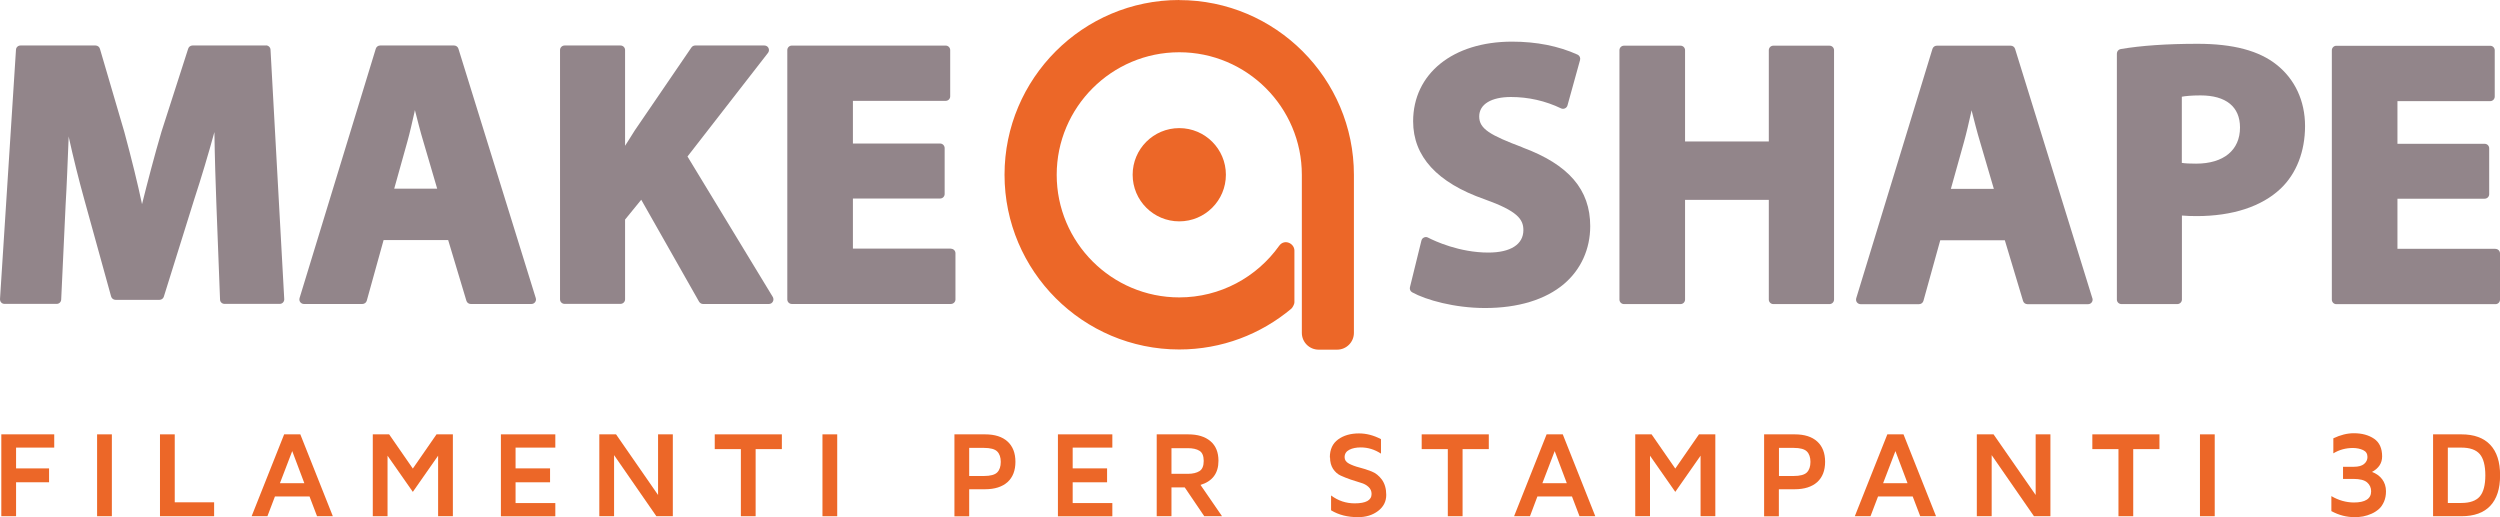
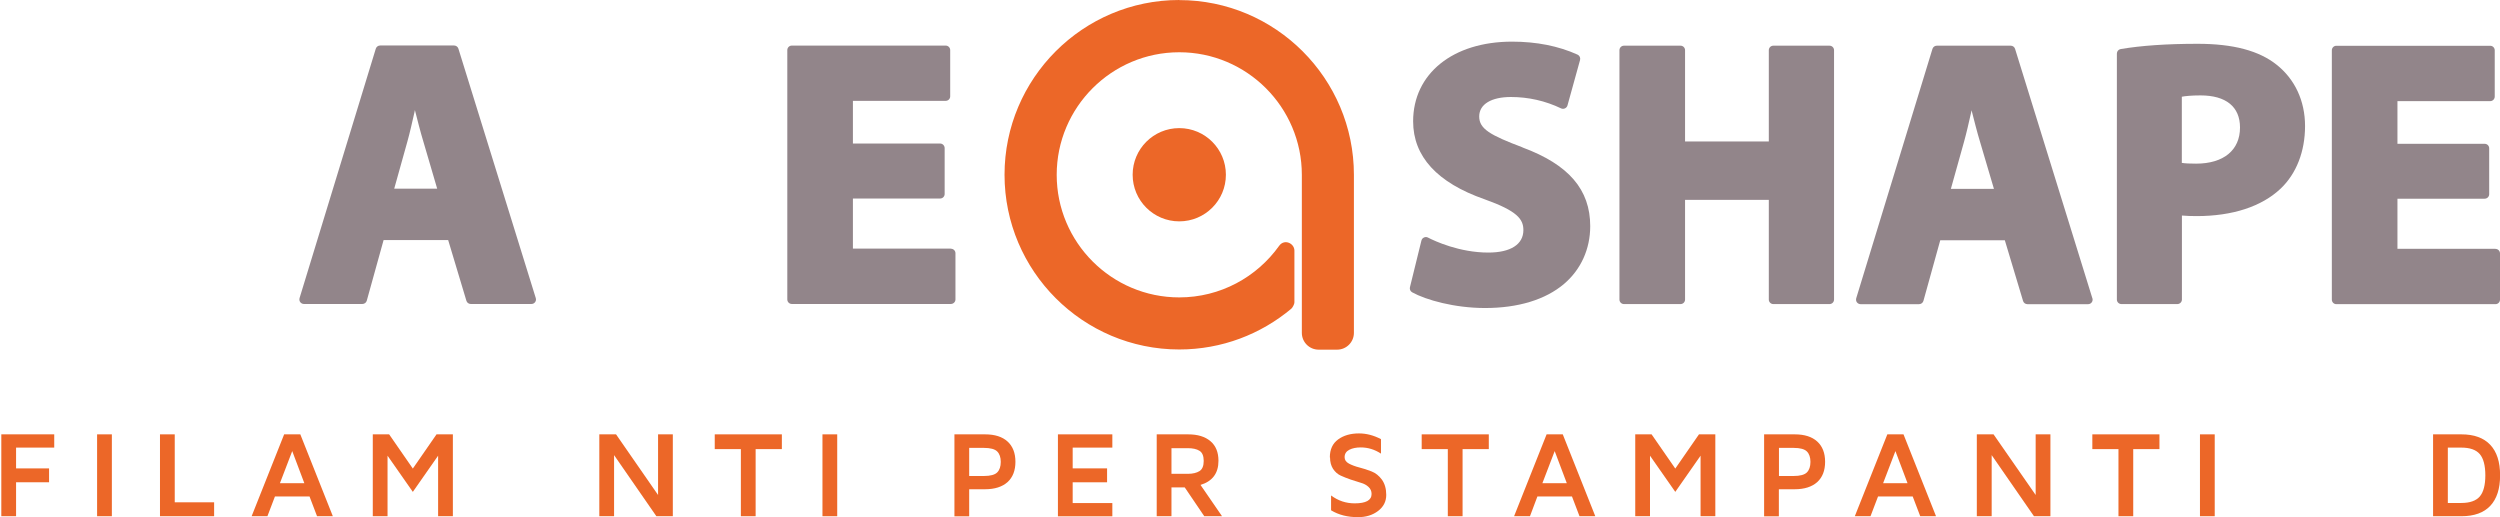
<svg xmlns="http://www.w3.org/2000/svg" id="Livello_1" data-name="Livello 1" viewBox="0 0 265.97 55.02">
  <defs>
    <style>
      .cls-1 {
        fill: #ec6728;
      }

      .cls-2 {
        fill: #92858a;
      }
    </style>
  </defs>
  <g>
-     <path class="cls-2" d="m28.31,4.84h-7.83c-.21,0-.4.14-.46.34l-2.84,8.83c-.76,2.58-1.49,5.39-2.07,7.71-.47-2.22-1.08-4.7-1.88-7.67l-2.6-8.86c-.06-.21-.25-.35-.47-.35H2.18c-.26,0-.47.2-.48.45L0,31.82c0,.13.04.27.13.36.09.1.22.15.35.15h5.55c.26,0,.47-.2.48-.46l.47-10.07c.13-2.15.22-4.66.32-7.09,0-.07,0-.13,0-.2.49,2.23,1.07,4.57,1.68,6.76l2.84,10.27c.06.21.25.36.47.36h4.68c.21,0,.4-.14.46-.34l3.23-10.34c.75-2.29,1.5-4.79,2.15-7.17.04,2.84.13,5.51.21,7.67l.39,10.15c0,.26.22.46.48.46h5.87c.13,0,.26-.05.35-.15.09-.1.14-.23.13-.36l-1.46-26.53c-.01-.26-.23-.46-.48-.46Z" />
    <path class="cls-2" d="m48.77,5.18c-.06-.2-.25-.34-.46-.34h-7.87c-.21,0-.4.14-.46.34l-8.11,26.53c-.04.15-.02.31.07.43.09.12.24.2.39.2h6.22c.22,0,.41-.14.47-.35l1.79-6.45h6.87l1.94,6.46c.06.2.25.34.46.34h6.46c.15,0,.3-.07.39-.2.09-.12.12-.28.07-.43l-8.23-26.53Zm-6.83,14.89l1.4-5.01c.26-.93.51-2.04.75-3.1.02-.08.04-.16.05-.25.29,1.14.59,2.33.9,3.35l1.47,5.01h-4.58Z" />
-     <path class="cls-2" d="m73.14,16.65l8.57-11.03c.11-.15.13-.34.05-.51-.08-.17-.25-.27-.44-.27h-7.36c-.16,0-.31.08-.4.21l-6.03,8.83c-.18.29-.36.57-.54.86-.16.25-.32.51-.49.77V5.32c0-.27-.22-.48-.49-.48h-5.94c-.27,0-.49.22-.49.48v26.53c0,.27.22.48.49.48h5.94c.27,0,.49-.22.49-.48v-8.49l1.72-2.11,6.15,10.84c.09.15.25.25.42.25h7.01c.17,0,.34-.09.42-.25.09-.15.08-.34,0-.49l-9.08-14.95Z" />
    <path class="cls-2" d="m101.16,26.45h-10.42v-5.33h9.28c.27,0,.48-.22.48-.48v-4.88c0-.27-.22-.49-.48-.49h-9.28v-4.54h9.87c.27,0,.48-.22.48-.48v-4.92c0-.27-.22-.48-.48-.48h-16.37c-.27,0-.48.22-.48.48v26.53c0,.27.22.48.48.48h16.92c.27,0,.49-.22.49-.48v-4.92c0-.27-.22-.48-.49-.48Z" />
  </g>
  <g>
    <path class="cls-2" d="m161.98,15.68c-3.46-1.31-4.61-1.97-4.61-3.29s1.32-2.07,3.37-2.07c1.87,0,3.67.41,5.34,1.21.13.06.28.06.41,0,.13-.06.23-.17.27-.31l1.34-4.84c.06-.23-.05-.47-.27-.57-2.04-.92-4.38-1.38-6.97-1.38-6.29,0-10.52,3.41-10.52,8.48,0,3.74,2.56,6.53,7.6,8.29,3.47,1.24,4.13,2.11,4.13,3.28,0,1.52-1.36,2.39-3.73,2.39-3.07,0-5.7-1.22-6.43-1.6-.13-.07-.29-.07-.42,0-.14.06-.23.18-.27.33l-1.22,4.96c-.05.21.04.43.24.54,1.46.81,4.51,1.67,7.75,1.67,3.52,0,6.43-.89,8.4-2.56,1.8-1.53,2.79-3.71,2.79-6.15,0-3.89-2.29-6.55-7.2-8.37Z" />
    <path class="cls-2" d="m194.64,4.86h-5.98c-.27,0-.48.22-.48.48v9.71h-8.91V5.34c0-.27-.22-.48-.48-.48h-6.02c-.27,0-.48.22-.48.48v26.53c0,.27.22.48.48.48h6.02c.27,0,.48-.22.48-.48v-10.61h8.91v10.61c0,.27.22.48.48.48h5.98c.27,0,.48-.22.48-.48V5.34c0-.27-.22-.48-.48-.48Z" />
-     <path class="cls-2" d="m214.38,5.2c-.06-.2-.25-.34-.46-.34h-7.87c-.21,0-.4.14-.46.34l-8.11,26.53c-.04.15-.02.31.07.43.09.12.24.2.39.2h6.22c.22,0,.41-.14.47-.35l1.79-6.45h6.87l1.94,6.46c.06.2.25.34.46.34h6.46c.27,0,.48-.22.48-.48,0-.08-.02-.15-.05-.22l-8.2-26.46Zm-2.25,14.89h-4.58l1.4-5.01c.26-.93.51-2.04.75-3.1.02-.08.04-.17.05-.25.29,1.14.59,2.33.9,3.35l1.47,5.01Z" />
+     <path class="cls-2" d="m214.38,5.2c-.06-.2-.25-.34-.46-.34h-7.87c-.21,0-.4.14-.46.34l-8.11,26.53c-.04.15-.02.31.07.43.09.12.24.2.39.2h6.22c.22,0,.41-.14.47-.35l1.79-6.45h6.87l1.94,6.46c.06.2.25.34.46.34h6.46c.27,0,.48-.22.48-.48,0-.08-.02-.15-.05-.22l-8.2-26.46Zm-2.25,14.89h-4.58l1.4-5.01c.26-.93.51-2.04.75-3.1.02-.08.04-.17.05-.25.29,1.14.59,2.33.9,3.35Z" />
    <path class="cls-2" d="m242.21,6.89c-1.88-1.5-4.63-2.23-8.41-2.23-3.26,0-6.01.19-8.19.56-.23.04-.4.24-.4.48v26.17c0,.27.22.48.49.48h5.94c.27,0,.49-.22.49-.48v-8.94c.46.04.99.06,1.56.06,3.82,0,6.92-1.01,8.95-2.93,1.67-1.59,2.59-3.95,2.59-6.65s-1.1-5-3.02-6.52Zm-3.9,6.68c0,2.41-1.75,3.84-4.67,3.84-.66,0-1.14-.02-1.52-.08v-7.04c.37-.07,1.02-.14,1.99-.14,2.71,0,4.2,1.21,4.2,3.41Z" />
    <path class="cls-2" d="m265.48,26.47h-10.42v-5.33h9.28c.27,0,.48-.22.48-.48v-4.88c0-.27-.21-.48-.48-.48h-9.28v-4.54h9.87c.27,0,.48-.22.48-.49v-4.92c0-.27-.22-.48-.48-.48h-16.37c-.27,0-.48.22-.48.48v26.53c0,.27.22.48.48.48h16.93c.27,0,.48-.22.48-.48v-4.92c0-.27-.22-.48-.48-.48Z" />
  </g>
  <g>
    <path class="cls-1" d="m130.42,18.59c0,2.74-2.22,4.96-4.96,4.96s-4.96-2.22-4.96-4.96,2.22-4.96,4.96-4.96,4.96,2.22,4.96,4.96Z" />
    <path class="cls-1" d="m125.46,0c-10.25,0-18.59,8.34-18.59,18.59s8.34,18.59,18.59,18.59c4.53,0,8.68-1.63,11.91-4.33.12-.1.34-.45.34-.7v-5.49c0-.77-1.07-1.29-1.63-.5-2.37,3.32-6.25,5.48-10.62,5.48-7.19,0-13.04-5.85-13.04-13.04s5.85-13.04,13.04-13.04,13.04,5.85,13.04,13.04c0,.06,0,.12,0,.19h0v16.62c0,.99.8,1.79,1.79,1.79h1.96c.99,0,1.79-.8,1.79-1.79v-16.49c0-.1,0-.21,0-.32,0-10.25-8.34-18.59-18.59-18.59Z" />
  </g>
  <g>
    <path class="cls-1" d="m.14,54.92v-8.71h5.63v1.41H1.71v2.21h3.51v1.48H1.71v3.61H.14Z" />
    <path class="cls-1" d="m10.33,54.92v-8.71h1.57v8.71h-1.57Z" />
    <path class="cls-1" d="m17.02,54.92v-8.71h1.57v7.23h4.19v1.48h-5.76Z" />
    <path class="cls-1" d="m26.77,54.92l3.46-8.71h1.72l3.46,8.71h-1.68l-.8-2.1h-3.68l-.8,2.1h-1.68Zm3.01-3.51h2.6l-1.29-3.42-1.31,3.42Z" />
    <path class="cls-1" d="m39.66,54.92v-8.71h1.74l2.52,3.64,2.52-3.64h1.74v8.71h-1.57v-6.44l-2.69,3.85-2.69-3.85v6.44h-1.57Z" />
-     <path class="cls-1" d="m53.29,54.92v-8.71h5.79v1.41h-4.23v2.21h3.67v1.48h-3.67v2.21h4.23v1.41h-5.79Z" />
    <path class="cls-1" d="m63.76,54.92v-8.71h1.78l4.47,6.45v-6.45h1.57v8.71h-1.75l-4.5-6.5v6.5h-1.57Z" />
    <path class="cls-1" d="m76.04,47.78v-1.57h7.14v1.57h-2.79v7.14h-1.57v-7.14h-2.78Z" />
    <path class="cls-1" d="m87.5,54.92v-8.71h1.57v8.71h-1.57Z" />
    <path class="cls-1" d="m101.54,54.92v-8.71h3.26c1.03,0,1.83.25,2.39.76.56.51.84,1.23.84,2.16s-.28,1.65-.84,2.16c-.56.5-1.36.76-2.39.76h-1.69v2.88h-1.57Zm1.57-4.28h1.57c.69,0,1.16-.13,1.41-.38.25-.25.38-.63.38-1.12s-.13-.86-.38-1.11c-.25-.25-.72-.38-1.41-.38h-1.57v2.99Z" />
    <path class="cls-1" d="m112.55,54.92v-8.71h5.79v1.41h-4.22v2.21h3.66v1.48h-3.66v2.21h4.22v1.41h-5.79Z" />
    <path class="cls-1" d="m123.06,54.92v-8.71h3.34c1.02,0,1.81.24,2.38.73.57.48.85,1.18.85,2.08,0,1.33-.64,2.18-1.91,2.57l2.29,3.33h-1.89l-2.08-3.07h-1.41v3.07h-1.57Zm1.57-4.51h1.73c.53,0,.95-.1,1.25-.29.3-.19.45-.55.45-1.08s-.15-.9-.45-1.08c-.3-.19-.72-.28-1.25-.28h-1.73v2.72Z" />
    <path class="cls-1" d="m141.48,48.66c0-.84.29-1.48.88-1.91.59-.43,1.33-.64,2.22-.64.78,0,1.56.2,2.34.61v1.54c-.67-.44-1.39-.66-2.15-.66-.48,0-.89.08-1.22.25-.33.17-.5.43-.5.79,0,.29.15.51.46.68.3.16.67.3,1.1.41.43.11.87.25,1.3.42.44.17.8.46,1.11.88.3.42.46.96.46,1.62,0,.7-.29,1.27-.87,1.71-.58.44-1.29.66-2.13.66-1.11,0-2.06-.24-2.87-.73v-1.58c.75.56,1.58.84,2.51.84,1.2,0,1.8-.33,1.8-1,0-.3-.11-.55-.33-.75-.21-.2-.49-.35-.82-.44-.33-.1-.69-.21-1.07-.34-.38-.13-.73-.27-1.06-.42-.33-.15-.6-.39-.82-.72-.21-.33-.32-.73-.32-1.21Z" />
    <path class="cls-1" d="m151.25,47.78v-1.57h7.14v1.57h-2.79v7.14h-1.57v-7.14h-2.78Z" />
    <path class="cls-1" d="m161.08,54.92l3.46-8.71h1.72l3.46,8.71h-1.68l-.8-2.1h-3.68l-.79,2.1h-1.68Zm3.01-3.51h2.6l-1.29-3.42-1.31,3.42Z" />
    <path class="cls-1" d="m173.97,54.92v-8.71h1.74l2.52,3.64,2.52-3.64h1.74v8.71h-1.57v-6.44l-2.69,3.85-2.69-3.85v6.44h-1.57Z" />
    <path class="cls-1" d="m187.68,54.92v-8.71h3.26c1.03,0,1.83.25,2.39.76.56.51.84,1.23.84,2.16s-.28,1.65-.84,2.16c-.56.5-1.36.76-2.39.76h-1.69v2.88h-1.57Zm1.57-4.28h1.57c.69,0,1.16-.13,1.41-.38.25-.25.38-.63.38-1.12s-.13-.86-.38-1.11-.72-.38-1.4-.38h-1.57v2.99Z" />
    <path class="cls-1" d="m197.33,54.92l3.46-8.71h1.72l3.46,8.71h-1.68l-.8-2.1h-3.69l-.8,2.1h-1.68Zm3.01-3.51h2.6l-1.29-3.42-1.31,3.42Z" />
    <path class="cls-1" d="m210.31,54.92v-8.71h1.78l4.48,6.45v-6.45h1.57v8.71h-1.75l-4.5-6.5v6.5h-1.57Z" />
    <path class="cls-1" d="m222.6,47.78v-1.57h7.14v1.57h-2.79v7.14h-1.57v-7.14h-2.78Z" />
    <path class="cls-1" d="m234.05,54.92v-8.71h1.57v8.71h-1.57Z" />
-     <path class="cls-1" d="m248.03,54.38v-1.6c.77.45,1.56.67,2.38.68,1.23,0,1.85-.4,1.85-1.19,0-.38-.14-.7-.43-.95-.29-.25-.78-.37-1.46-.37h-1.1v-1.29h1.15c.49,0,.85-.1,1.09-.3.24-.2.36-.45.36-.74,0-.35-.15-.59-.47-.74-.31-.14-.67-.22-1.08-.22-.76,0-1.45.19-2.08.57v-1.6c.76-.36,1.48-.54,2.18-.54.87,0,1.59.2,2.16.59.57.39.85,1.02.85,1.88,0,.71-.36,1.26-1.08,1.65.45.16.8.41,1.08.77.27.36.41.79.41,1.29,0,.41-.07.78-.21,1.1-.14.32-.32.59-.55.79-.23.2-.49.37-.79.5-.3.13-.59.22-.88.28-.29.05-.58.08-.89.08-.86,0-1.69-.21-2.48-.64Z" />
    <path class="cls-1" d="m258.85,54.92v-8.71h3.01c1.35,0,2.37.37,3.07,1.11.7.74,1.05,1.82,1.05,3.25s-.35,2.5-1.04,3.24c-.69.74-1.72,1.11-3.07,1.11h-3.01Zm1.57-1.41h1.44c.9,0,1.56-.23,1.96-.69.39-.46.59-1.21.59-2.25s-.2-1.8-.59-2.26c-.4-.46-1.05-.69-1.96-.69h-1.44v5.89Z" />
  </g>
</svg>